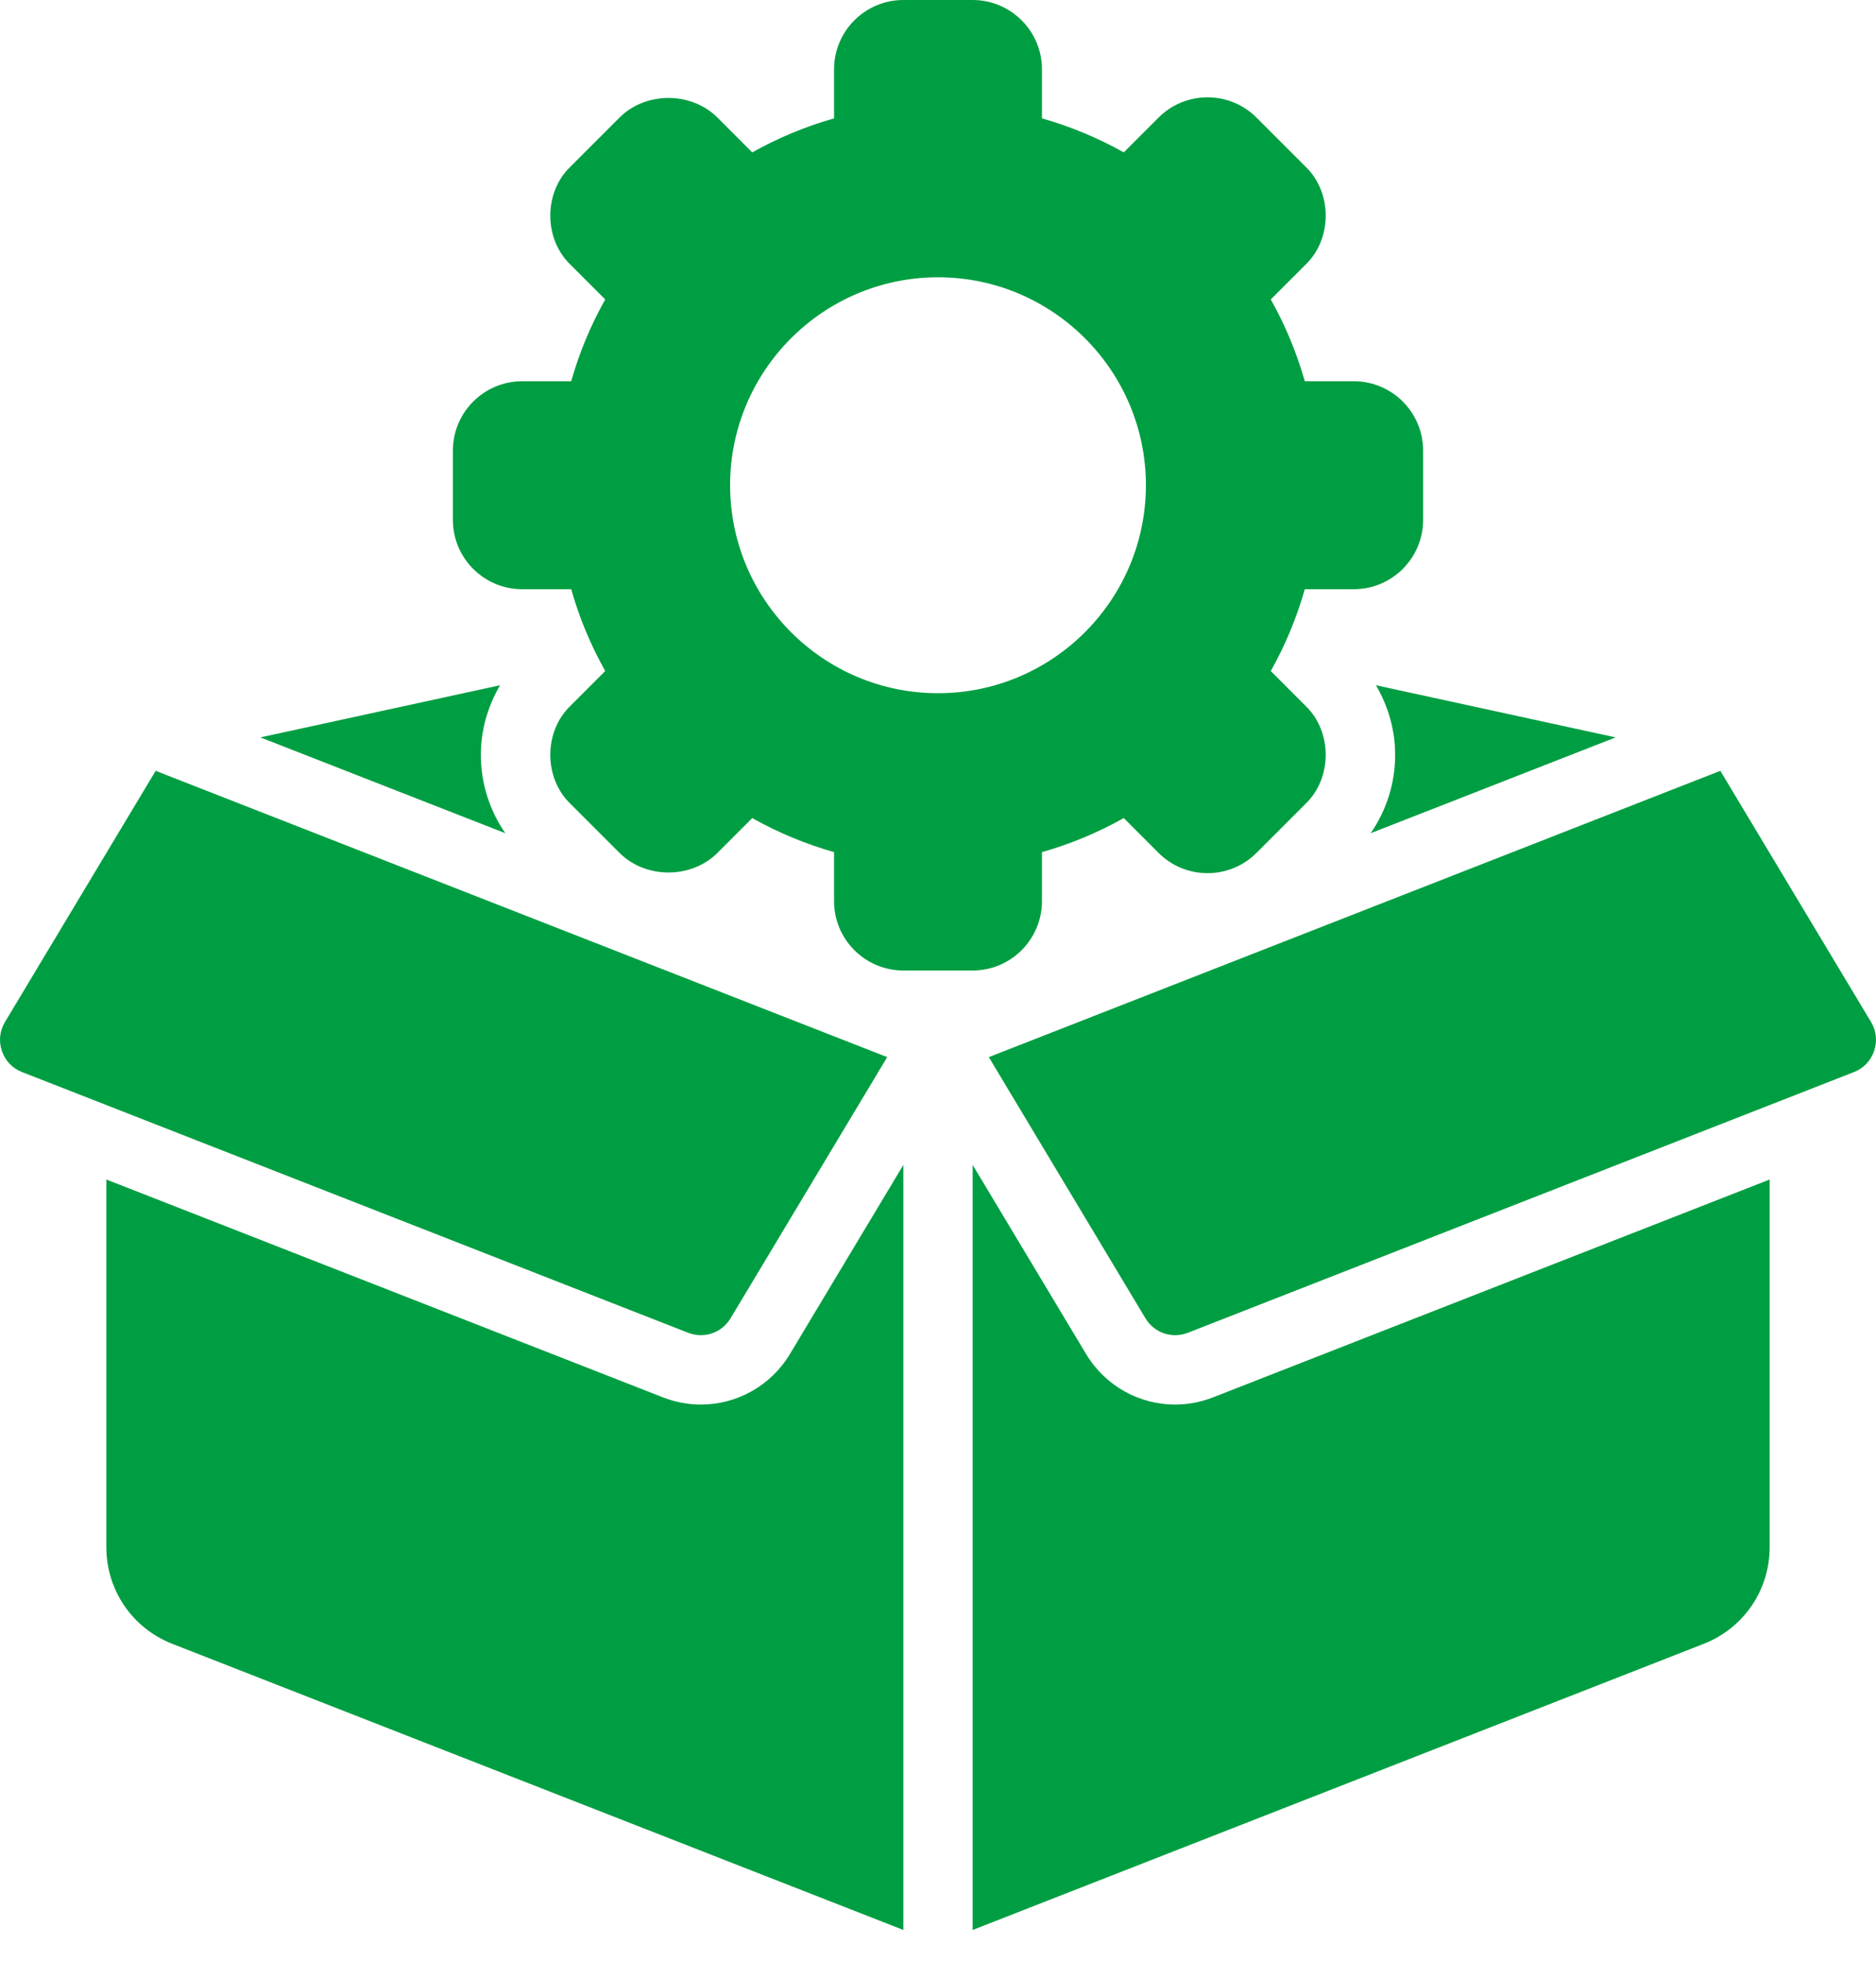
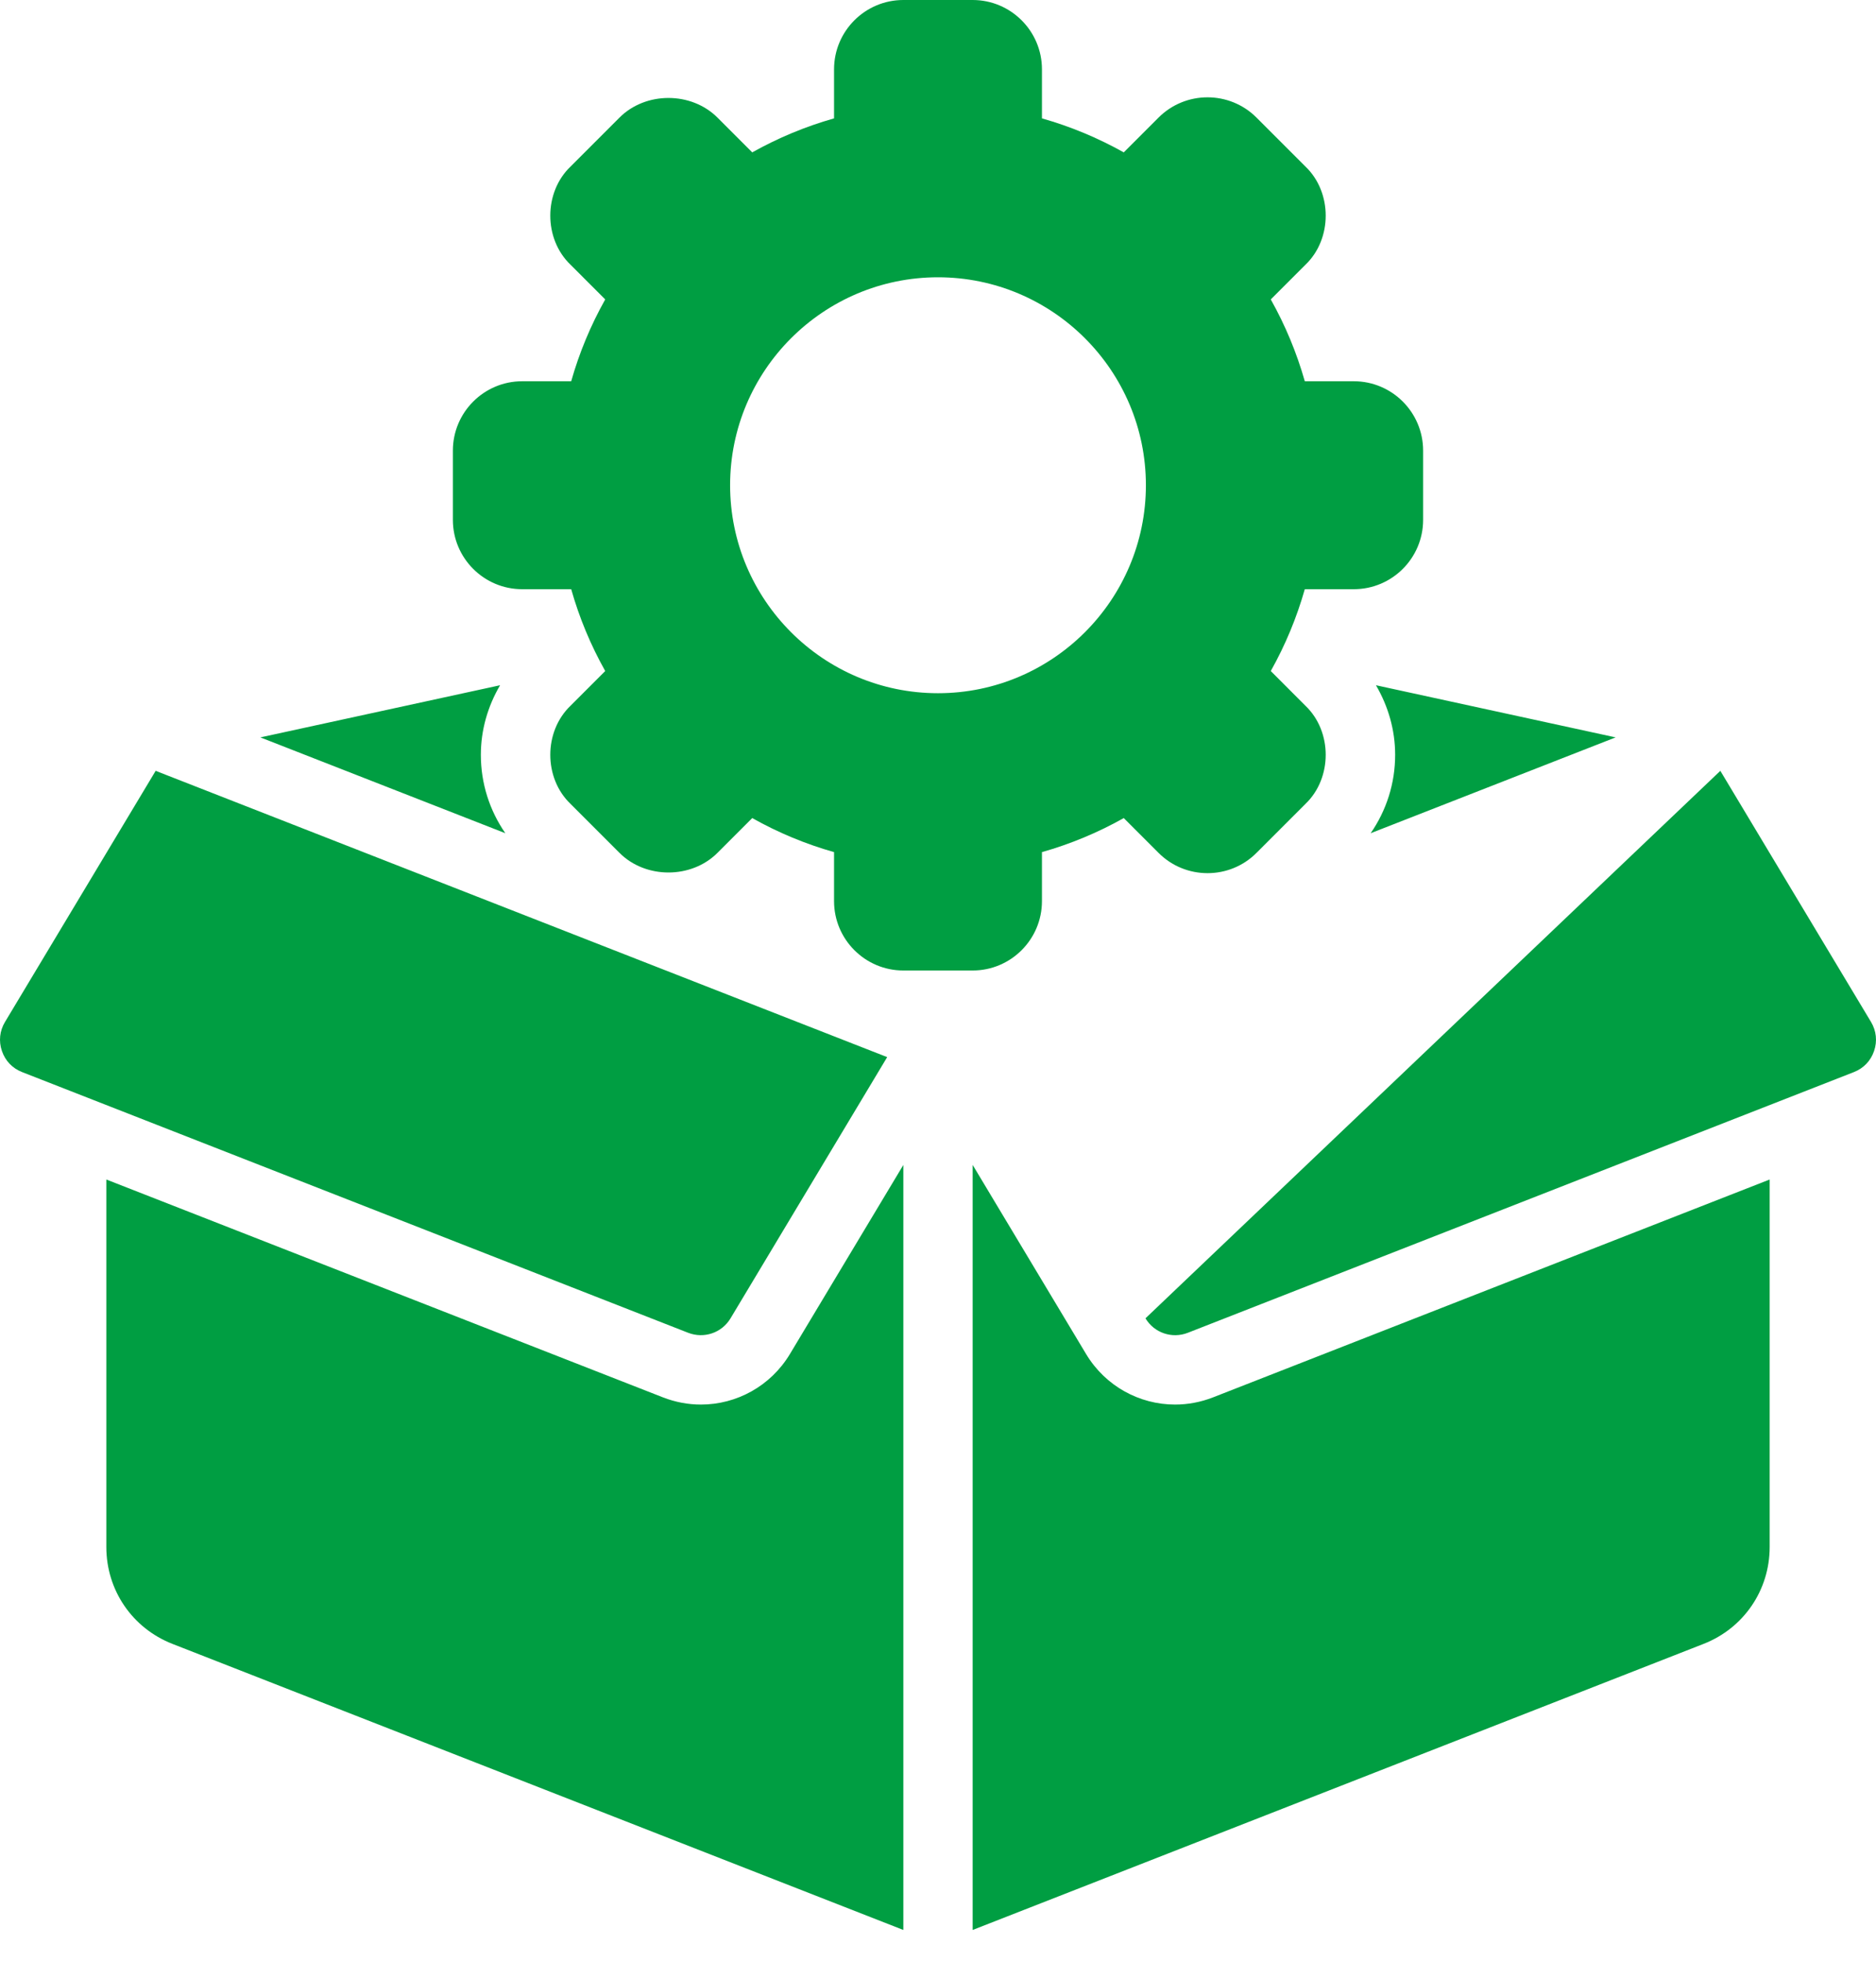
<svg xmlns="http://www.w3.org/2000/svg" width="44" height="46" viewBox="0 0 44 46" fill="none">
-   <path d="M31.753 8.94H30.603C30.413 8.272 30.147 7.63 29.805 7.021L30.62 6.206C31.251 5.602 31.251 4.512 30.62 3.907L29.471 2.758C28.837 2.123 27.805 2.124 27.172 2.758L26.357 3.573C25.748 3.232 25.106 2.965 24.438 2.776V1.625C24.438 0.729 23.709 0 22.813 0H21.187C20.291 0 19.562 0.729 19.562 1.625V2.776C18.894 2.965 18.252 3.232 17.643 3.573L16.828 2.758C16.214 2.144 15.143 2.143 14.529 2.758L13.38 3.907C12.749 4.512 12.749 5.602 13.38 6.206L14.195 7.021C13.853 7.63 13.586 8.272 13.397 8.94H12.247C11.351 8.94 10.622 9.669 10.622 10.566V12.191C10.622 13.088 11.351 13.816 12.247 13.816H13.397C13.586 14.484 13.853 15.126 14.195 15.735L13.38 16.55C12.749 17.155 12.749 18.244 13.38 18.849L14.529 19.998C15.143 20.613 16.215 20.612 16.828 19.998L17.643 19.183C18.252 19.525 18.894 19.792 19.562 19.981V21.131C19.562 22.028 20.291 22.757 21.187 22.757H22.813C23.709 22.757 24.438 22.028 24.438 21.131V19.981C25.106 19.792 25.748 19.525 26.357 19.183L27.172 19.998C27.805 20.633 28.838 20.634 29.471 19.998L30.62 18.849C31.251 18.244 31.251 17.155 30.62 16.551L29.805 15.735C30.147 15.126 30.413 14.484 30.603 13.816H31.753C32.649 13.816 33.378 13.088 33.378 12.191V10.566C33.378 9.669 32.649 8.94 31.753 8.94ZM22 16.255C19.311 16.255 17.124 14.067 17.124 11.378C17.124 8.689 19.311 6.502 22 6.502C24.689 6.502 26.876 8.689 26.876 11.378C26.876 14.067 24.689 16.255 22 16.255ZM32.148 19.538C32.519 19.001 32.722 18.367 32.722 17.7C32.722 17.115 32.559 16.56 32.272 16.068L37.893 17.291L32.148 19.538ZM11.852 19.538L6.107 17.291L11.729 16.068C11.441 16.56 11.278 17.116 11.278 17.7C11.278 18.367 11.481 19.001 11.852 19.538ZM18.527 31.75L21.187 27.317V45.255L4.044 38.547C3.102 38.178 2.494 37.287 2.494 36.276V27.658L15.548 32.766C15.841 32.88 16.142 32.935 16.44 32.935C17.274 32.935 18.074 32.504 18.527 31.75ZM0.518 25.139C0.291 25.05 0.123 24.875 0.045 24.644C-0.034 24.414 -0.008 24.172 0.117 23.964L3.651 18.075L20.808 24.788L17.134 30.913C16.929 31.255 16.512 31.396 16.14 31.252L0.518 25.139ZM43.955 24.644C43.877 24.875 43.709 25.05 43.482 25.139L27.86 31.252C27.489 31.397 27.071 31.255 26.866 30.913L23.192 24.788L40.349 18.075L43.883 23.963C44.008 24.172 44.034 24.414 43.955 24.644ZM28.452 32.766L41.506 27.658V36.276C41.506 37.287 40.898 38.178 39.956 38.547L22.813 45.255V27.316L25.473 31.75C25.926 32.504 26.725 32.935 27.56 32.935C27.858 32.935 28.16 32.88 28.452 32.766Z" fill="#009E42" />
+   <path d="M31.753 8.94H30.603C30.413 8.272 30.147 7.63 29.805 7.021L30.62 6.206C31.251 5.602 31.251 4.512 30.62 3.907L29.471 2.758C28.837 2.123 27.805 2.124 27.172 2.758L26.357 3.573C25.748 3.232 25.106 2.965 24.438 2.776V1.625C24.438 0.729 23.709 0 22.813 0H21.187C20.291 0 19.562 0.729 19.562 1.625V2.776C18.894 2.965 18.252 3.232 17.643 3.573L16.828 2.758C16.214 2.144 15.143 2.143 14.529 2.758L13.38 3.907C12.749 4.512 12.749 5.602 13.38 6.206L14.195 7.021C13.853 7.63 13.586 8.272 13.397 8.94H12.247C11.351 8.94 10.622 9.669 10.622 10.566V12.191C10.622 13.088 11.351 13.816 12.247 13.816H13.397C13.586 14.484 13.853 15.126 14.195 15.735L13.38 16.55C12.749 17.155 12.749 18.244 13.38 18.849L14.529 19.998C15.143 20.613 16.215 20.612 16.828 19.998L17.643 19.183C18.252 19.525 18.894 19.792 19.562 19.981V21.131C19.562 22.028 20.291 22.757 21.187 22.757H22.813C23.709 22.757 24.438 22.028 24.438 21.131V19.981C25.106 19.792 25.748 19.525 26.357 19.183L27.172 19.998C27.805 20.633 28.838 20.634 29.471 19.998L30.62 18.849C31.251 18.244 31.251 17.155 30.62 16.551L29.805 15.735C30.147 15.126 30.413 14.484 30.603 13.816H31.753C32.649 13.816 33.378 13.088 33.378 12.191V10.566C33.378 9.669 32.649 8.94 31.753 8.94ZM22 16.255C19.311 16.255 17.124 14.067 17.124 11.378C17.124 8.689 19.311 6.502 22 6.502C24.689 6.502 26.876 8.689 26.876 11.378C26.876 14.067 24.689 16.255 22 16.255ZM32.148 19.538C32.519 19.001 32.722 18.367 32.722 17.7C32.722 17.115 32.559 16.56 32.272 16.068L37.893 17.291L32.148 19.538ZM11.852 19.538L6.107 17.291L11.729 16.068C11.441 16.56 11.278 17.116 11.278 17.7C11.278 18.367 11.481 19.001 11.852 19.538ZM18.527 31.75L21.187 27.317V45.255L4.044 38.547C3.102 38.178 2.494 37.287 2.494 36.276V27.658L15.548 32.766C15.841 32.88 16.142 32.935 16.44 32.935C17.274 32.935 18.074 32.504 18.527 31.75ZM0.518 25.139C0.291 25.05 0.123 24.875 0.045 24.644C-0.034 24.414 -0.008 24.172 0.117 23.964L3.651 18.075L20.808 24.788L17.134 30.913C16.929 31.255 16.512 31.396 16.14 31.252L0.518 25.139ZM43.955 24.644C43.877 24.875 43.709 25.05 43.482 25.139L27.86 31.252C27.489 31.397 27.071 31.255 26.866 30.913L40.349 18.075L43.883 23.963C44.008 24.172 44.034 24.414 43.955 24.644ZM28.452 32.766L41.506 27.658V36.276C41.506 37.287 40.898 38.178 39.956 38.547L22.813 45.255V27.316L25.473 31.75C25.926 32.504 26.725 32.935 27.56 32.935C27.858 32.935 28.16 32.88 28.452 32.766Z" fill="#009E42" />
</svg>